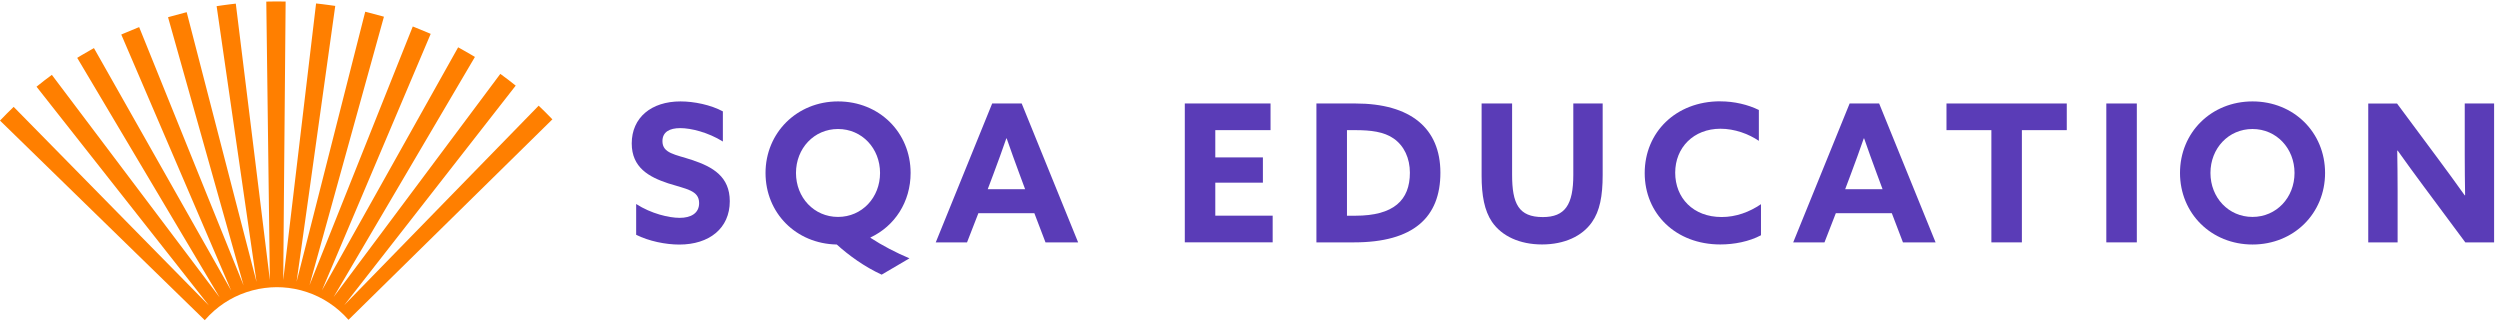
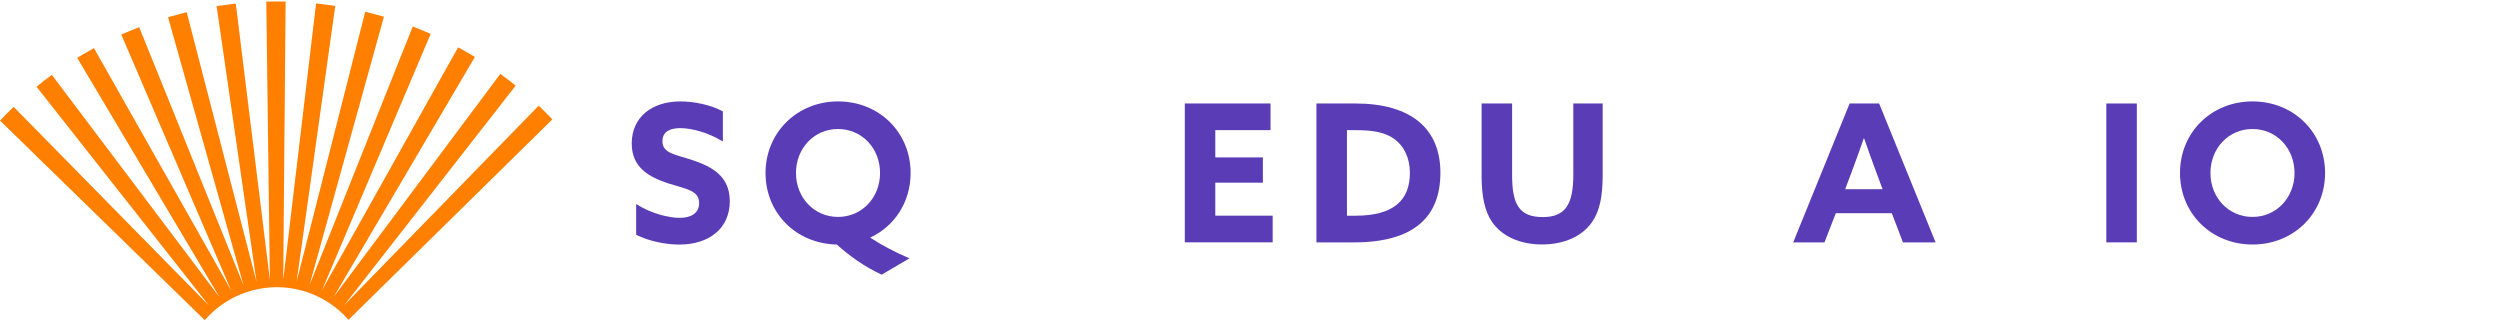
<svg xmlns="http://www.w3.org/2000/svg" width="251" height="33" viewBox="0 0 251 33" fill="none">
  <g clip-path="url(#clip0_1149_3322)">
    <path d="M63.875 20.485C65.377 21.45 67.151 21.872 68.246 21.872C69.342 21.872 70.192 21.429 70.192 20.391C70.192 19.102 68.883 18.982 67.088 18.409C65.163 17.772 63.426 16.828 63.426 14.402C63.426 11.804 65.393 10.182 68.32 10.182C69.686 10.182 71.361 10.526 72.576 11.183V14.209C71.095 13.286 69.379 12.863 68.299 12.863C67.219 12.863 66.509 13.249 66.509 14.172C66.509 15.404 67.798 15.503 69.478 16.061C71.575 16.755 73.27 17.736 73.27 20.203C73.27 22.921 71.21 24.554 68.205 24.554C66.817 24.554 65.142 24.21 63.87 23.573V20.49L63.875 20.485Z" fill="#5A3CB7" />
    <path d="M84.007 24.549C79.922 24.471 76.859 21.387 76.859 17.365C76.859 13.343 80 10.182 84.142 10.182C88.284 10.182 91.425 13.301 91.425 17.365C91.425 20.276 89.829 22.702 87.397 23.839V23.876C88.571 24.648 89.98 25.378 91.31 25.936L88.519 27.575C86.803 26.787 85.227 25.649 84.012 24.549H84.007ZM88.357 17.365C88.357 14.898 86.547 12.952 84.137 12.952C81.727 12.952 79.917 14.898 79.917 17.365C79.917 19.833 81.727 21.779 84.137 21.779C86.547 21.779 88.357 19.833 88.357 17.365Z" fill="#5A3CB7" />
-     <path d="M99.61 10.39H102.578L108.244 24.334H104.968L103.851 21.408H98.228L97.09 24.334H93.95L99.615 10.39H99.61ZM99.167 18.997H102.923L102.344 17.438C101.937 16.342 101.436 14.954 101.071 13.895H101.034C100.669 14.954 100.168 16.342 99.725 17.516L99.167 18.997Z" fill="#5A3CB7" />
    <path d="M118.949 10.39H127.562V13.066H122.016V15.8H126.795V18.34H122.016V21.653H127.776V24.329H118.954V10.385L118.949 10.39Z" fill="#5A3CB7" />
-     <path d="M132.168 10.39H136.081C141.626 10.39 144.616 12.873 144.616 17.344C144.616 21.814 141.918 24.334 135.945 24.334H132.168V10.39ZM136.081 21.658C139.931 21.658 141.553 20.098 141.553 17.344C141.553 15.878 140.974 14.647 139.936 13.916C138.955 13.222 137.625 13.066 136.065 13.066H135.236V21.658H136.081Z" fill="#5A3CB7" />
+     <path d="M132.168 10.39H136.081C141.626 10.39 144.616 12.873 144.616 17.344C144.616 21.814 141.918 24.334 135.945 24.334H132.168V10.39M136.081 21.658C139.931 21.658 141.553 20.098 141.553 17.344C141.553 15.878 140.974 14.647 139.936 13.916C138.955 13.222 137.625 13.066 136.065 13.066H135.236V21.658H136.081Z" fill="#5A3CB7" />
    <path d="M148.753 17.651V10.39H151.815V17.537C151.815 20.463 152.472 21.794 154.898 21.794C157.131 21.794 157.96 20.562 157.96 17.558V10.39H160.908V17.573C160.908 19.67 160.621 21.194 159.828 22.31C158.847 23.719 157.053 24.543 154.82 24.543C152.587 24.543 150.777 23.713 149.791 22.268C149.039 21.152 148.753 19.629 148.753 17.646V17.651Z" fill="#5A3CB7" />
-     <path d="M172.719 10.176C174.127 10.176 175.494 10.505 176.59 11.042V14.141C175.567 13.447 174.164 12.925 172.734 12.925C170.037 12.925 168.19 14.814 168.19 17.339C168.19 19.864 169.98 21.789 172.854 21.789C174.299 21.789 175.645 21.288 176.803 20.5V23.62C175.609 24.256 174.106 24.543 172.719 24.543C168.232 24.543 165.128 21.445 165.128 17.375C165.128 13.306 168.227 10.171 172.719 10.171V10.176Z" fill="#5A3CB7" />
    <path d="M185.698 10.39H188.666L194.332 24.334H191.056L189.939 21.408H184.316L183.178 24.334H180.038L185.703 10.39H185.698ZM185.255 18.997H189.011L188.432 17.438C188.025 16.342 187.524 14.954 187.159 13.895H187.122C186.757 14.954 186.256 16.342 185.813 17.516L185.255 18.997Z" fill="#5A3CB7" />
-     <path d="M199.935 13.066H195.427V10.39H207.504V13.066H202.997V24.334H199.935V13.066Z" fill="#5A3CB7" />
    <path d="M211.474 10.39H214.537V24.334H211.474V10.39Z" fill="#5A3CB7" />
    <path d="M218.872 17.365C218.872 13.301 222.012 10.182 226.155 10.182C230.297 10.182 233.437 13.301 233.437 17.365C233.437 21.429 230.297 24.549 226.155 24.549C222.012 24.549 218.872 21.429 218.872 17.365ZM230.37 17.365C230.37 14.898 228.559 12.952 226.149 12.952C223.739 12.952 221.929 14.898 221.929 17.365C221.929 19.833 223.739 21.779 226.149 21.779C228.559 21.779 230.37 19.833 230.37 17.365Z" fill="#5A3CB7" />
-     <path d="M243.339 18.71C242.431 17.495 241.586 16.321 240.72 15.111L240.683 15.132C240.704 16.462 240.72 17.808 240.72 19.159V24.339H237.772V10.395H240.663L244.841 16.019C245.749 17.234 246.594 18.408 247.46 19.618L247.497 19.597C247.476 18.267 247.46 16.921 247.46 15.57V10.39H250.408V24.334H247.517L243.339 18.71Z" fill="#5A3CB7" />
    <path d="M28.677 0.155C28.353 0.15 28.03 0.145 27.707 0.145C27.383 0.145 27.06 0.15 26.736 0.16L26.981 19.275C27.013 22.222 27.06 25.17 27.096 28.117C26.736 25.191 26.381 22.264 26.016 19.337L23.674 0.364C23.471 0.385 23.262 0.411 23.058 0.437L22.349 0.531C22.151 0.557 21.947 0.588 21.749 0.619L24.488 19.546C24.905 22.462 25.333 25.384 25.756 28.3C25.015 25.446 24.279 22.593 23.538 19.739L18.744 1.224C18.655 1.245 18.561 1.266 18.473 1.292L17.049 1.678C16.986 1.694 16.929 1.715 16.871 1.73L22.057 20.141C22.855 22.979 23.658 25.817 24.456 28.654C23.351 25.921 22.25 23.187 21.139 20.454L13.971 2.722C13.924 2.743 13.871 2.758 13.825 2.779L12.406 3.369C12.327 3.4 12.254 3.436 12.176 3.468L19.72 21.043C20.878 23.756 22.046 26.463 23.21 29.171C21.754 26.604 20.309 24.038 18.854 21.471L9.432 4.829C9.312 4.897 9.192 4.965 9.072 5.033L8.143 5.57C8.013 5.648 7.883 5.727 7.752 5.81L17.523 22.248C19.026 24.784 20.539 27.314 22.046 29.849C20.267 27.496 18.499 25.138 16.72 22.785L5.206 7.516C4.685 7.897 4.168 8.293 3.667 8.705L15.499 23.719C17.32 26.036 19.151 28.352 20.972 30.668C18.901 28.566 16.84 26.458 14.769 24.361L1.372 10.729C0.903 11.178 0.449 11.637 0 12.107L13.689 25.451C15.974 27.684 18.269 29.912 20.559 32.145C20.852 31.811 21.165 31.492 21.498 31.2C21.811 30.924 22.145 30.673 22.49 30.439C22.834 30.209 23.199 30 23.575 29.813C23.945 29.63 24.337 29.474 24.733 29.338C25.124 29.207 25.531 29.098 25.943 29.014C26.35 28.936 26.762 28.884 27.185 28.853C27.378 28.842 27.571 28.832 27.769 28.832C27.967 28.832 28.16 28.837 28.353 28.848C28.776 28.874 29.188 28.926 29.595 29.004C30.007 29.082 30.414 29.192 30.805 29.322C31.202 29.453 31.593 29.609 31.963 29.792C32.339 29.974 32.704 30.183 33.049 30.413C33.398 30.642 33.732 30.898 34.045 31.169C34.379 31.461 34.697 31.774 34.989 32.108C37.264 29.865 39.554 27.627 41.828 25.384L55.46 11.982C55.011 11.512 54.552 11.058 54.083 10.61L40.738 24.298C38.678 26.406 36.622 28.524 34.567 30.632C36.382 28.305 38.198 25.989 40.013 23.662L51.777 8.596C51.271 8.189 50.76 7.798 50.233 7.417L38.792 22.733C37.024 25.091 35.266 27.46 33.497 29.818C34.989 27.277 36.492 24.737 37.984 22.196L47.682 5.716C47.551 5.638 47.416 5.56 47.285 5.481L46.357 4.949C46.237 4.881 46.117 4.814 45.997 4.751L36.648 21.434C35.203 24.006 33.769 26.578 32.323 29.15C33.471 26.437 34.629 23.725 35.777 21.007L43.242 3.4C43.164 3.369 43.091 3.332 43.013 3.301L41.589 2.716C41.542 2.696 41.489 2.68 41.443 2.659L34.353 20.422C33.257 23.161 32.167 25.9 31.071 28.639C31.859 25.796 32.652 22.958 33.435 20.114L38.547 1.678C38.484 1.663 38.427 1.642 38.364 1.626L36.94 1.245C36.852 1.224 36.758 1.204 36.669 1.177L31.958 19.713C31.228 22.572 30.508 25.43 29.778 28.284C30.184 25.363 30.602 22.447 31.009 19.525L33.659 0.593C33.461 0.562 33.257 0.536 33.059 0.51L32.344 0.416C32.141 0.39 31.937 0.369 31.734 0.348L29.48 19.332C29.131 22.259 28.786 25.191 28.437 28.117C28.458 25.17 28.489 22.222 28.51 19.275L28.677 0.155Z" fill="#FF7F00" />
  </g>
  <defs>
    <clipPath id="clip0_1149_3322">
      <rect width="250.408" height="32" fill="white" transform="translate(0 0.145)" />
    </clipPath>
  </defs>
</svg>